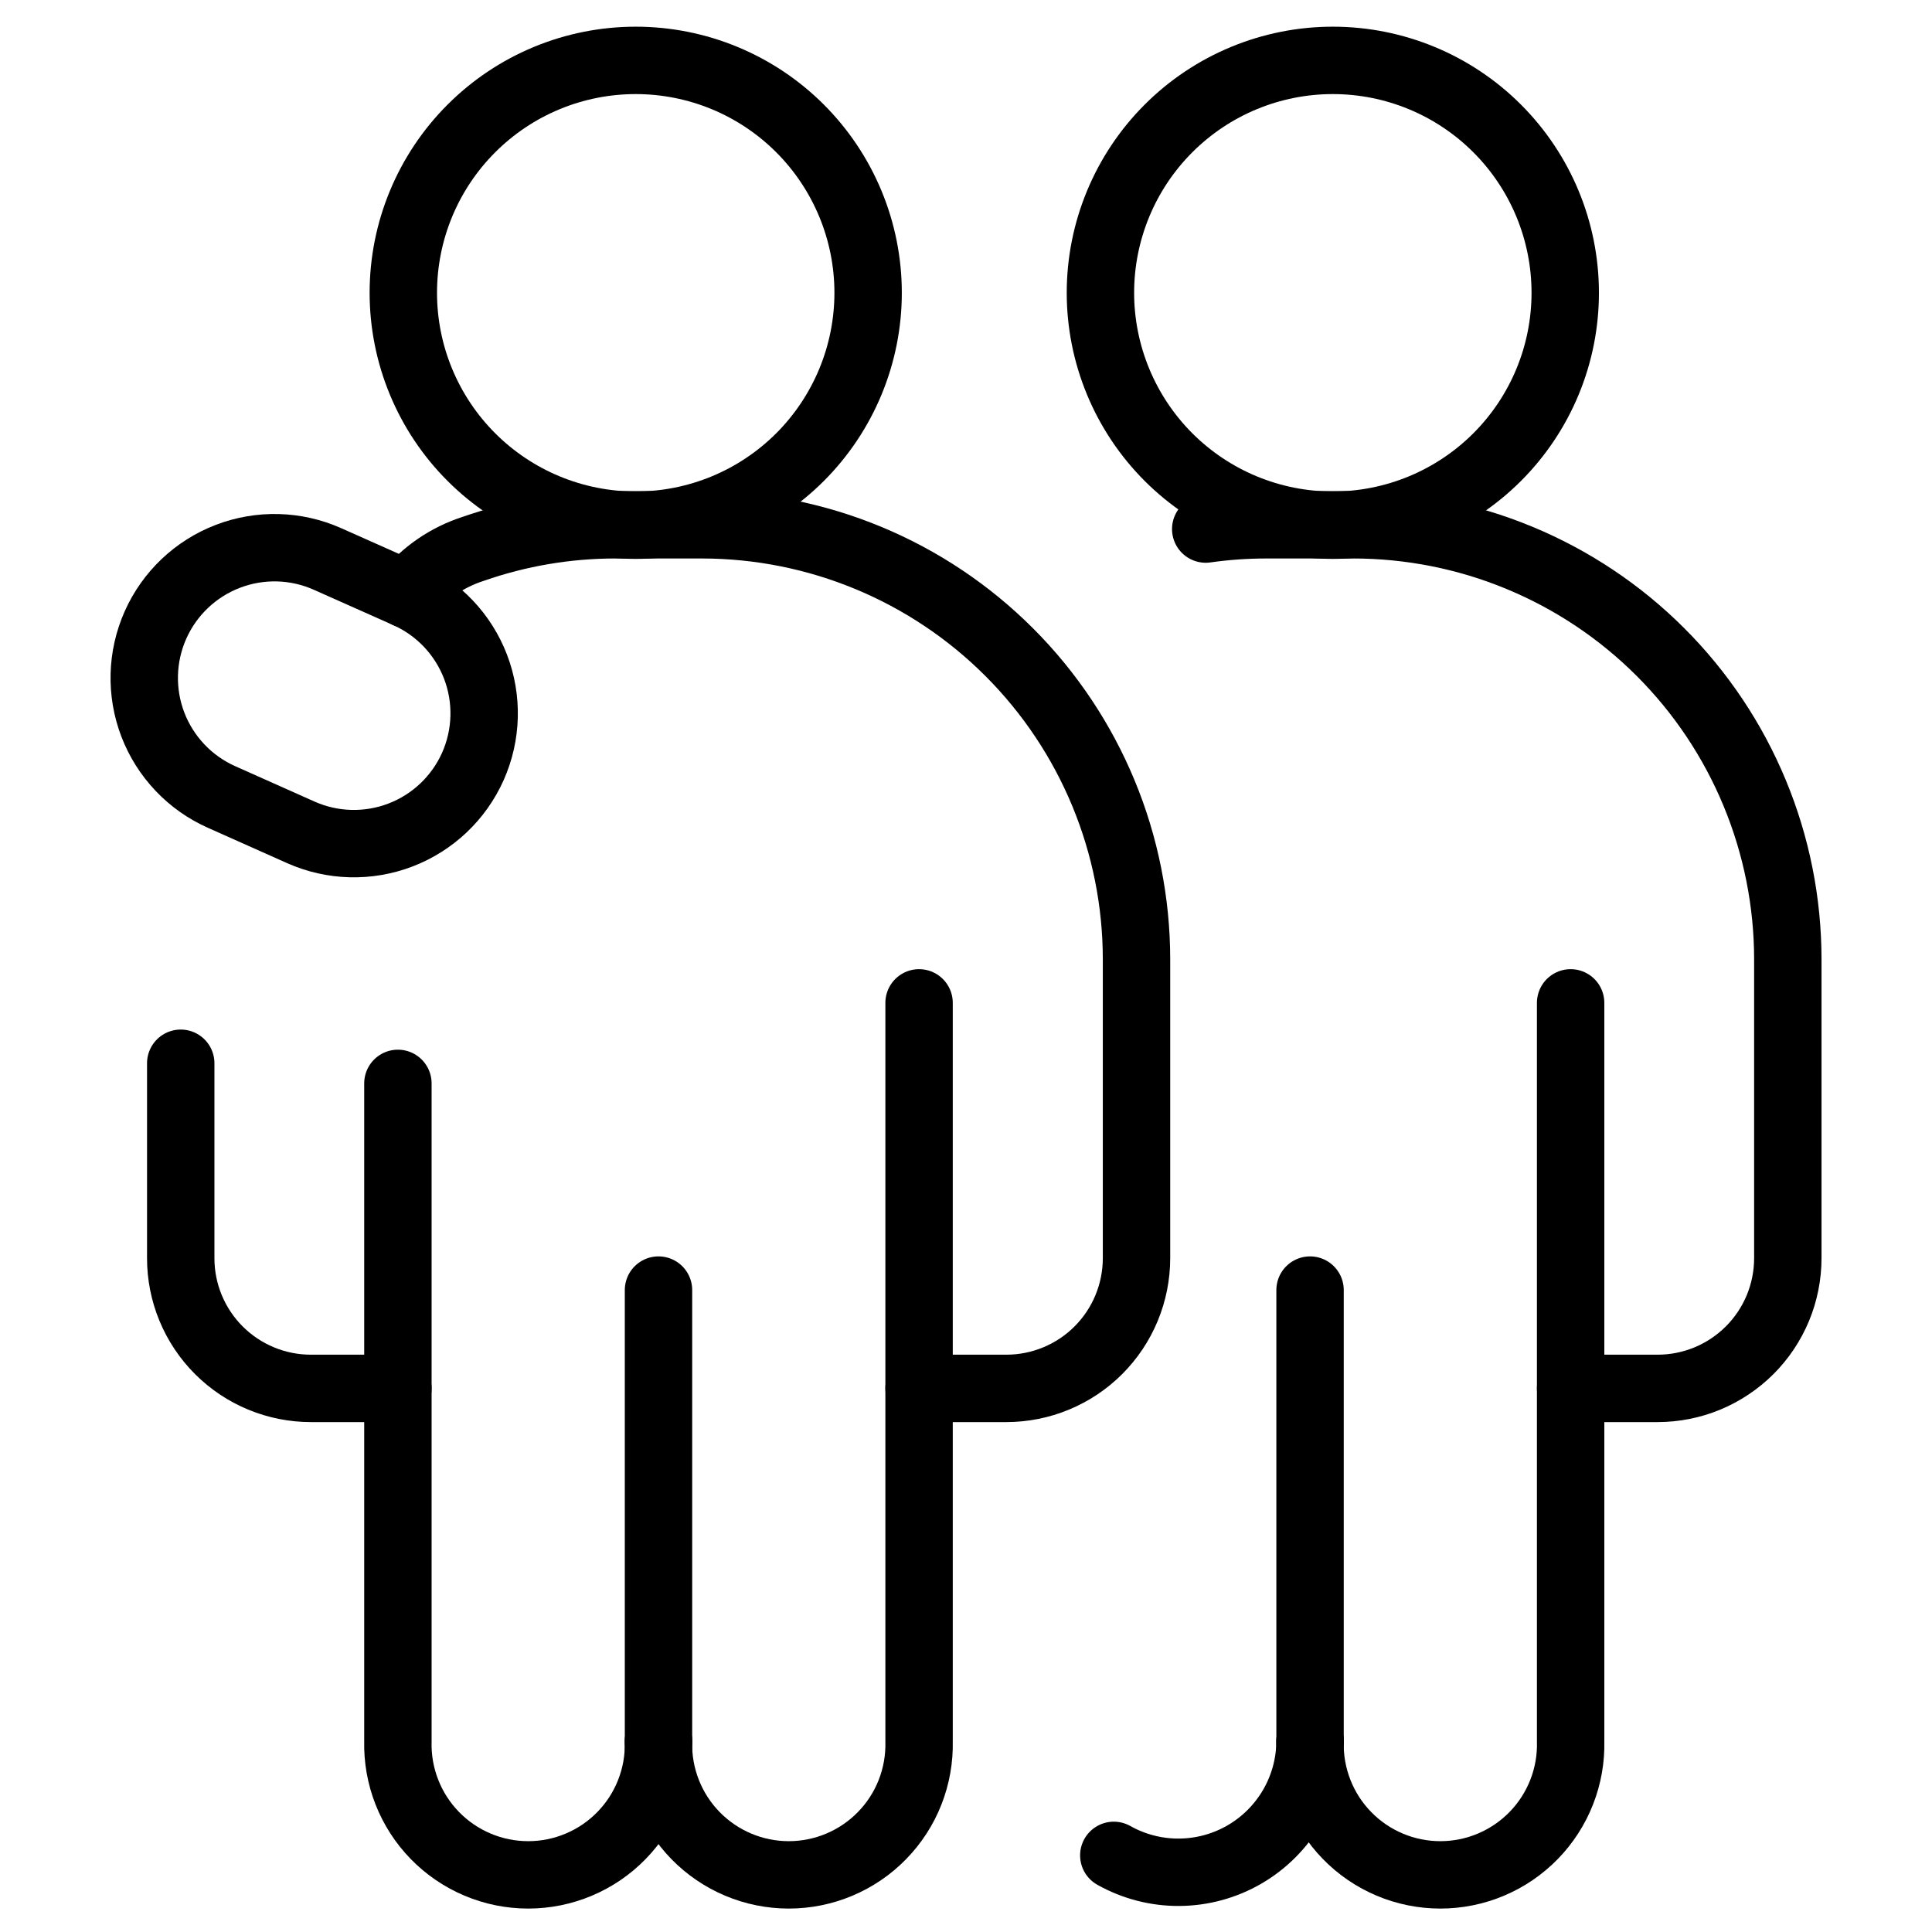
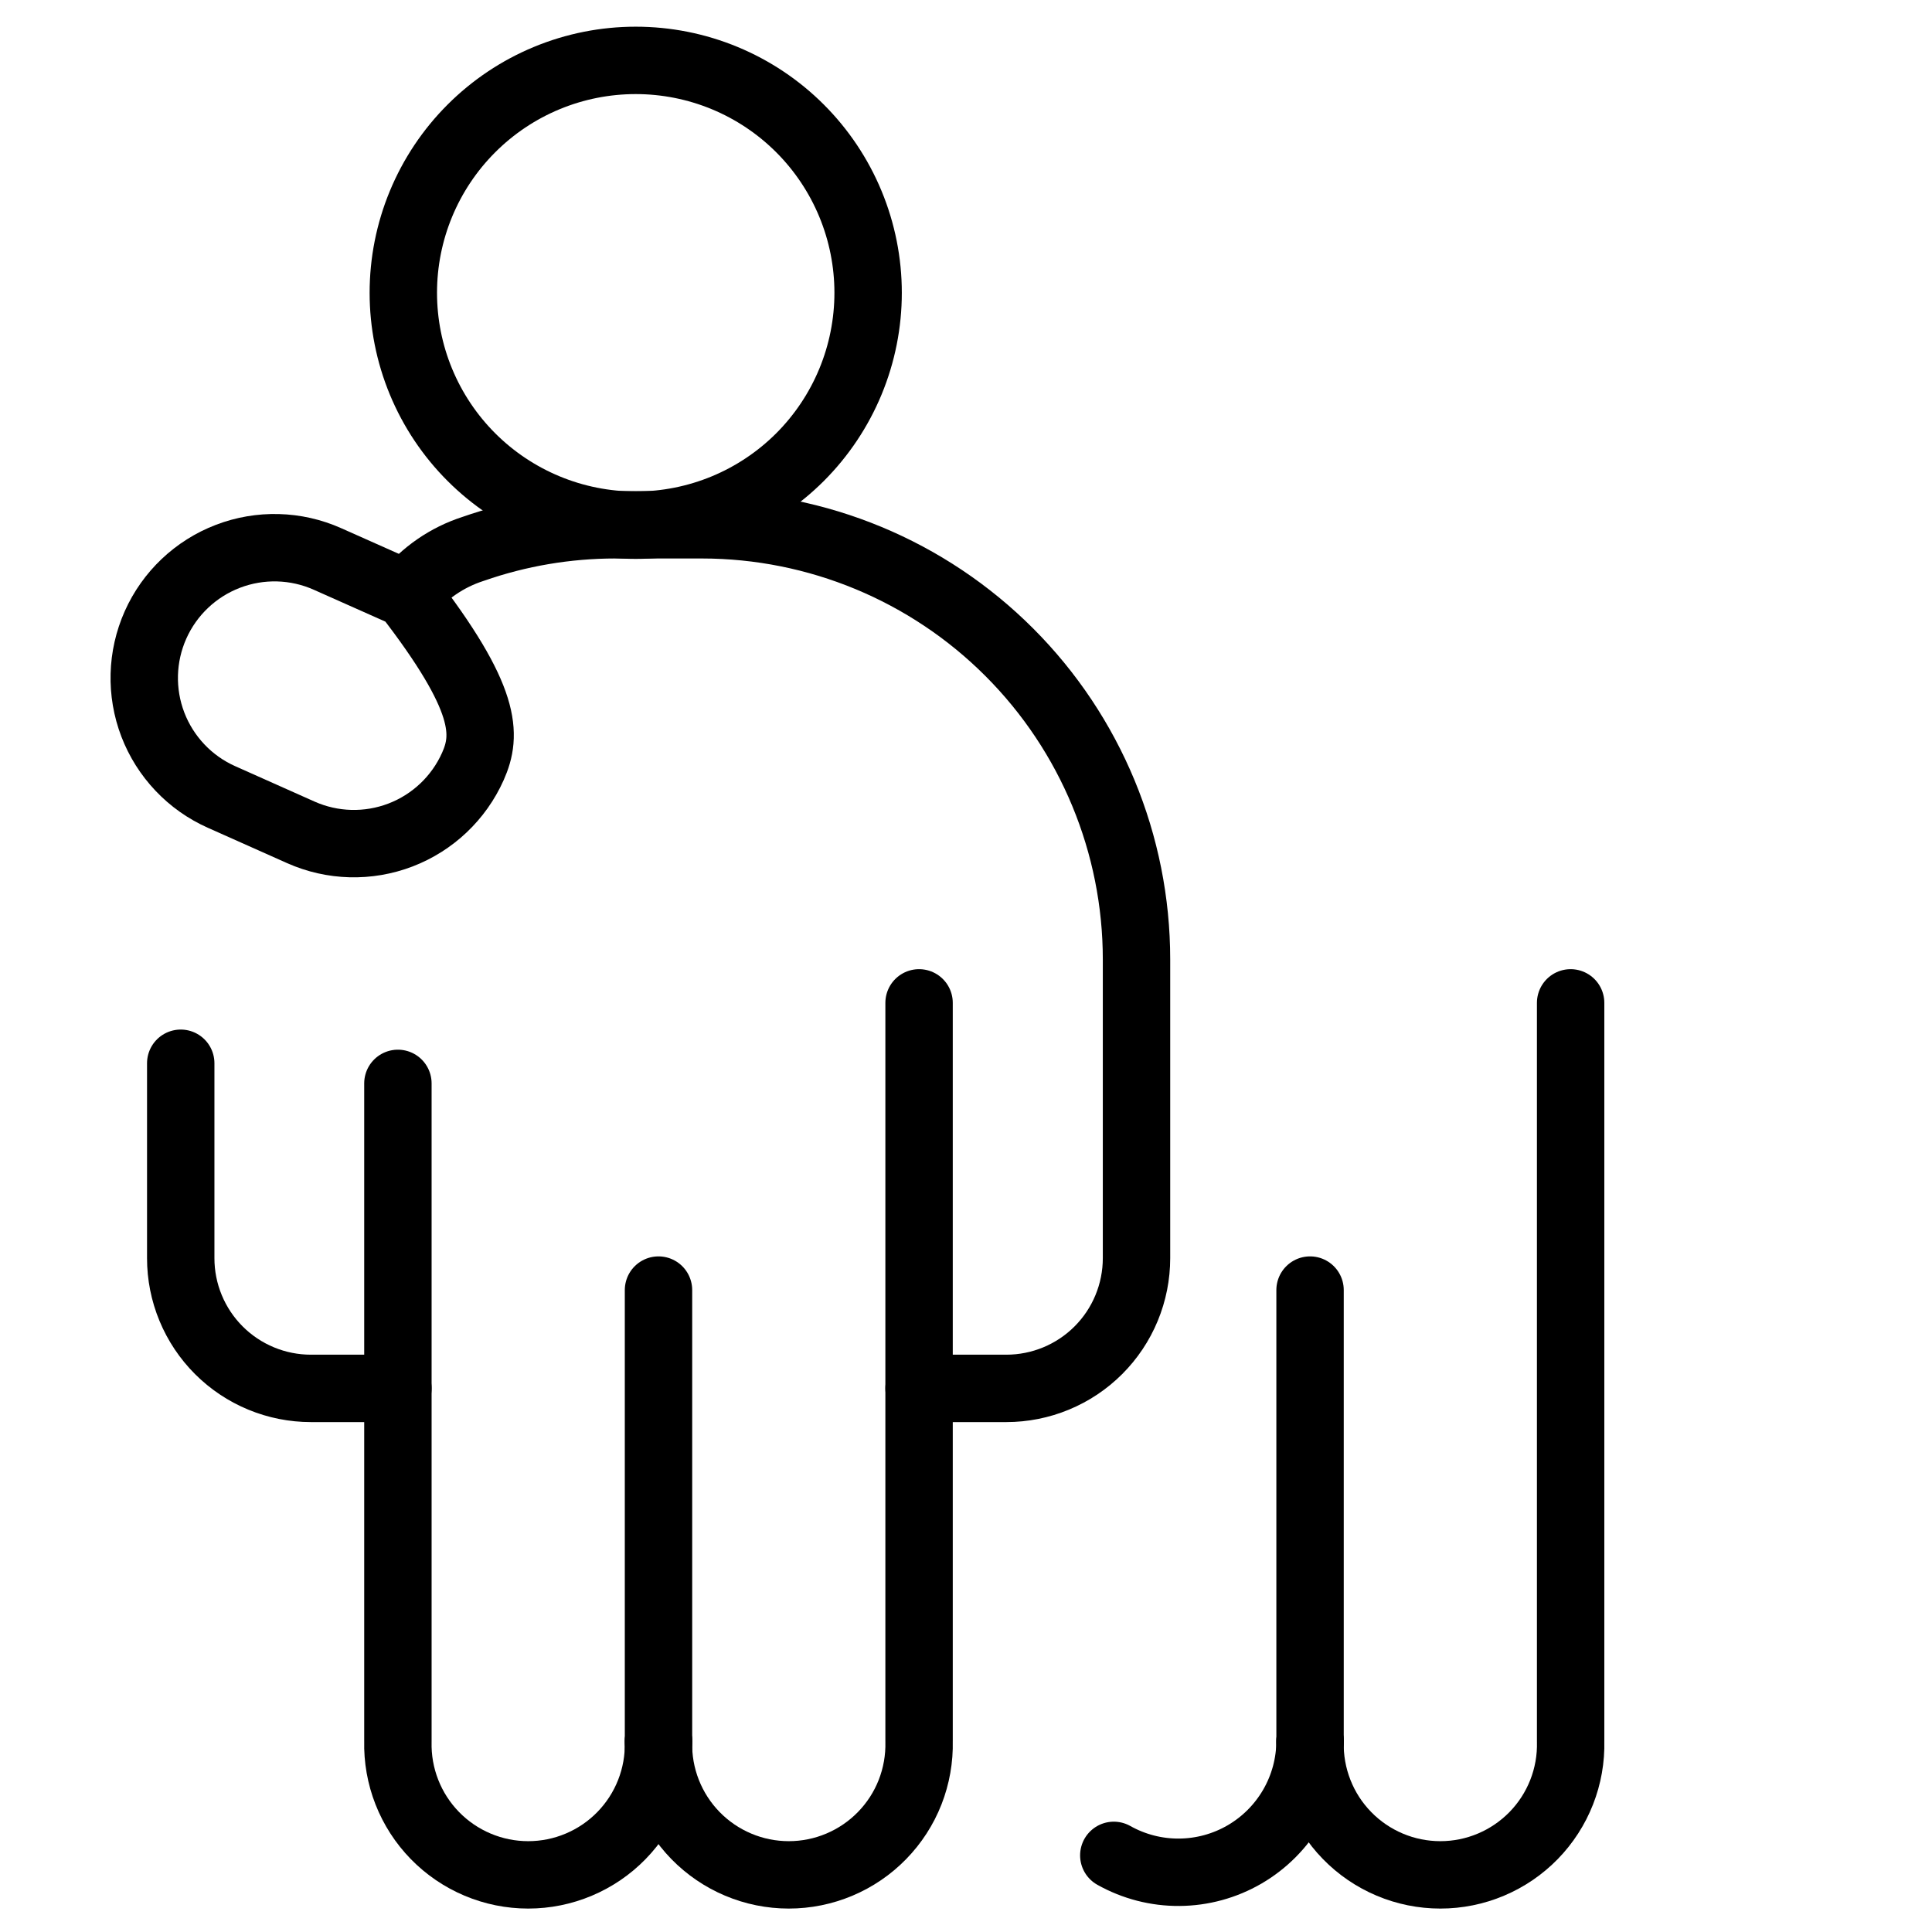
<svg xmlns="http://www.w3.org/2000/svg" width="86" height="86" viewBox="0 0 86 86" fill="none">
  <path d="M17.953 13.033C17.953 14.391 18.22 15.736 18.74 16.991C19.26 18.247 20.022 19.387 20.983 20.348C21.943 21.308 23.084 22.07 24.339 22.59C25.594 23.11 26.939 23.378 28.298 23.378C29.656 23.378 31.001 23.11 32.257 22.59C33.512 22.07 34.652 21.308 35.613 20.348C36.573 19.387 37.335 18.247 37.855 16.991C38.375 15.736 38.643 14.391 38.643 13.033C38.643 11.674 38.375 10.329 37.855 9.074C37.335 7.819 36.573 6.678 35.613 5.718C34.652 4.757 33.512 3.995 32.257 3.475C31.001 2.955 29.656 2.688 28.298 2.688C26.939 2.688 25.594 2.955 24.339 3.475C23.084 3.995 21.943 4.757 20.983 5.718C20.022 6.678 19.26 7.819 18.74 9.074C18.22 10.329 17.953 11.674 17.953 13.033Z" stroke="black" stroke-width="3" stroke-linecap="round" stroke-linejoin="round" />
-   <path d="M21.049 34.117C20.422 35.521 19.263 36.619 17.827 37.169C16.391 37.719 14.796 37.677 13.391 37.051L9.858 35.475C9.162 35.165 8.535 34.721 8.011 34.168C7.487 33.615 7.077 32.965 6.804 32.254C6.254 30.818 6.297 29.222 6.923 27.817C7.549 26.413 8.708 25.314 10.144 24.764C11.58 24.213 13.176 24.256 14.581 24.883L18.114 26.456C19.519 27.082 20.617 28.242 21.168 29.678C21.718 31.115 21.675 32.712 21.049 34.117Z" stroke="black" stroke-width="3" stroke-linecap="round" stroke-linejoin="round" />
+   <path d="M21.049 34.117C20.422 35.521 19.263 36.619 17.827 37.169C16.391 37.719 14.796 37.677 13.391 37.051L9.858 35.475C9.162 35.165 8.535 34.721 8.011 34.168C7.487 33.615 7.077 32.965 6.804 32.254C6.254 30.818 6.297 29.222 6.923 27.817C7.549 26.413 8.708 25.314 10.144 24.764C11.58 24.213 13.176 24.256 14.581 24.883L18.114 26.456C21.718 31.115 21.675 32.712 21.049 34.117Z" stroke="black" stroke-width="3" stroke-linecap="round" stroke-linejoin="round" />
  <path d="M29.312 77.511V57.426" stroke="black" stroke-width="3" stroke-linecap="round" stroke-linejoin="round" />
  <path d="M40.911 44.641V77.511C40.93 78.285 40.794 79.055 40.512 79.775C40.229 80.496 39.805 81.152 39.264 81.706C38.724 82.26 38.078 82.701 37.365 83.001C36.651 83.302 35.885 83.457 35.111 83.457C34.337 83.457 33.571 83.302 32.858 83.001C32.145 82.701 31.499 82.26 30.958 81.706C30.418 81.152 29.994 80.496 29.711 79.775C29.428 79.055 29.292 78.285 29.312 77.511" stroke="black" stroke-width="3" stroke-linecap="round" stroke-linejoin="round" />
  <path d="M29.312 77.511C29.331 78.285 29.195 79.055 28.912 79.775C28.63 80.496 28.205 81.152 27.665 81.706C27.125 82.26 26.479 82.701 25.765 83.001C25.052 83.302 24.286 83.457 23.512 83.457C22.738 83.457 21.972 83.302 21.259 83.001C20.546 82.701 19.9 82.26 19.359 81.706C18.819 81.152 18.395 80.496 18.112 79.775C17.829 79.055 17.693 78.285 17.712 77.511V48.225" stroke="black" stroke-width="3" stroke-linecap="round" stroke-linejoin="round" />
  <path d="M8.045 47.329V56.004C8.044 56.765 8.194 57.52 8.485 58.223C8.776 58.927 9.203 59.566 9.742 60.105C10.28 60.643 10.919 61.07 11.623 61.361C12.327 61.653 13.081 61.802 13.842 61.802H17.712" stroke="black" stroke-width="3" stroke-linecap="round" stroke-linejoin="round" />
-   <path d="M48.984 13.033C48.984 14.391 49.252 15.736 49.772 16.991C50.292 18.247 51.054 19.387 52.014 20.348C52.975 21.308 54.115 22.07 55.37 22.59C56.626 23.11 57.971 23.378 59.329 23.378C60.688 23.378 62.033 23.11 63.288 22.59C64.543 22.07 65.684 21.308 66.644 20.348C67.605 19.387 68.367 18.247 68.887 16.991C69.407 15.736 69.674 14.391 69.674 13.033C69.674 10.289 68.584 7.658 66.644 5.718C64.704 3.777 62.073 2.688 59.329 2.688C56.586 2.688 53.954 3.777 52.014 5.718C50.074 7.658 48.984 10.289 48.984 13.033Z" stroke="black" stroke-width="3" stroke-linecap="round" stroke-linejoin="round" />
  <path d="M58.315 77.511V57.426" stroke="black" stroke-width="3" stroke-linecap="round" stroke-linejoin="round" />
  <path d="M69.914 44.641V77.511C69.934 78.285 69.798 79.055 69.515 79.775C69.232 80.496 68.808 81.152 68.268 81.706C67.727 82.26 67.081 82.701 66.368 83.001C65.655 83.302 64.889 83.457 64.115 83.457C63.341 83.457 62.575 83.302 61.861 83.001C61.148 82.701 60.502 82.26 59.962 81.706C59.421 81.152 58.997 80.496 58.715 79.775C58.432 79.055 58.296 78.285 58.315 77.511" stroke="black" stroke-width="3" stroke-linecap="round" stroke-linejoin="round" />
  <path d="M58.315 77.511C58.31 78.532 58.038 79.534 57.526 80.417C57.015 81.3 56.281 82.035 55.399 82.548C54.516 83.061 53.515 83.334 52.494 83.341C51.474 83.349 50.469 83.089 49.579 82.589" stroke="black" stroke-width="3" stroke-linecap="round" stroke-linejoin="round" />
-   <path d="M69.914 61.802H73.781C74.543 61.802 75.297 61.653 76.001 61.362C76.704 61.07 77.344 60.643 77.883 60.105C78.422 59.567 78.849 58.927 79.141 58.224C79.432 57.52 79.582 56.766 79.582 56.004V42.71C79.582 40.169 79.082 37.653 78.109 35.305C77.137 32.957 75.712 30.824 73.915 29.027C72.118 27.23 69.985 25.805 67.637 24.833C65.29 23.86 62.773 23.36 60.232 23.36H56.38C55.474 23.359 54.569 23.423 53.671 23.55" stroke="black" stroke-width="3" stroke-linecap="round" stroke-linejoin="round" />
  <path d="M40.911 61.802H44.792C45.553 61.802 46.307 61.653 47.011 61.361C47.715 61.07 48.354 60.643 48.892 60.105C49.431 59.566 49.858 58.927 50.149 58.223C50.44 57.52 50.59 56.766 50.59 56.004V42.71C50.59 37.581 48.553 32.662 44.928 29.034C41.303 25.405 36.386 23.365 31.257 23.36H27.377C25.223 23.362 23.085 23.725 21.052 24.435C19.897 24.808 18.876 25.511 18.114 26.456" stroke="black" stroke-width="3" stroke-linecap="round" stroke-linejoin="round" />
</svg>